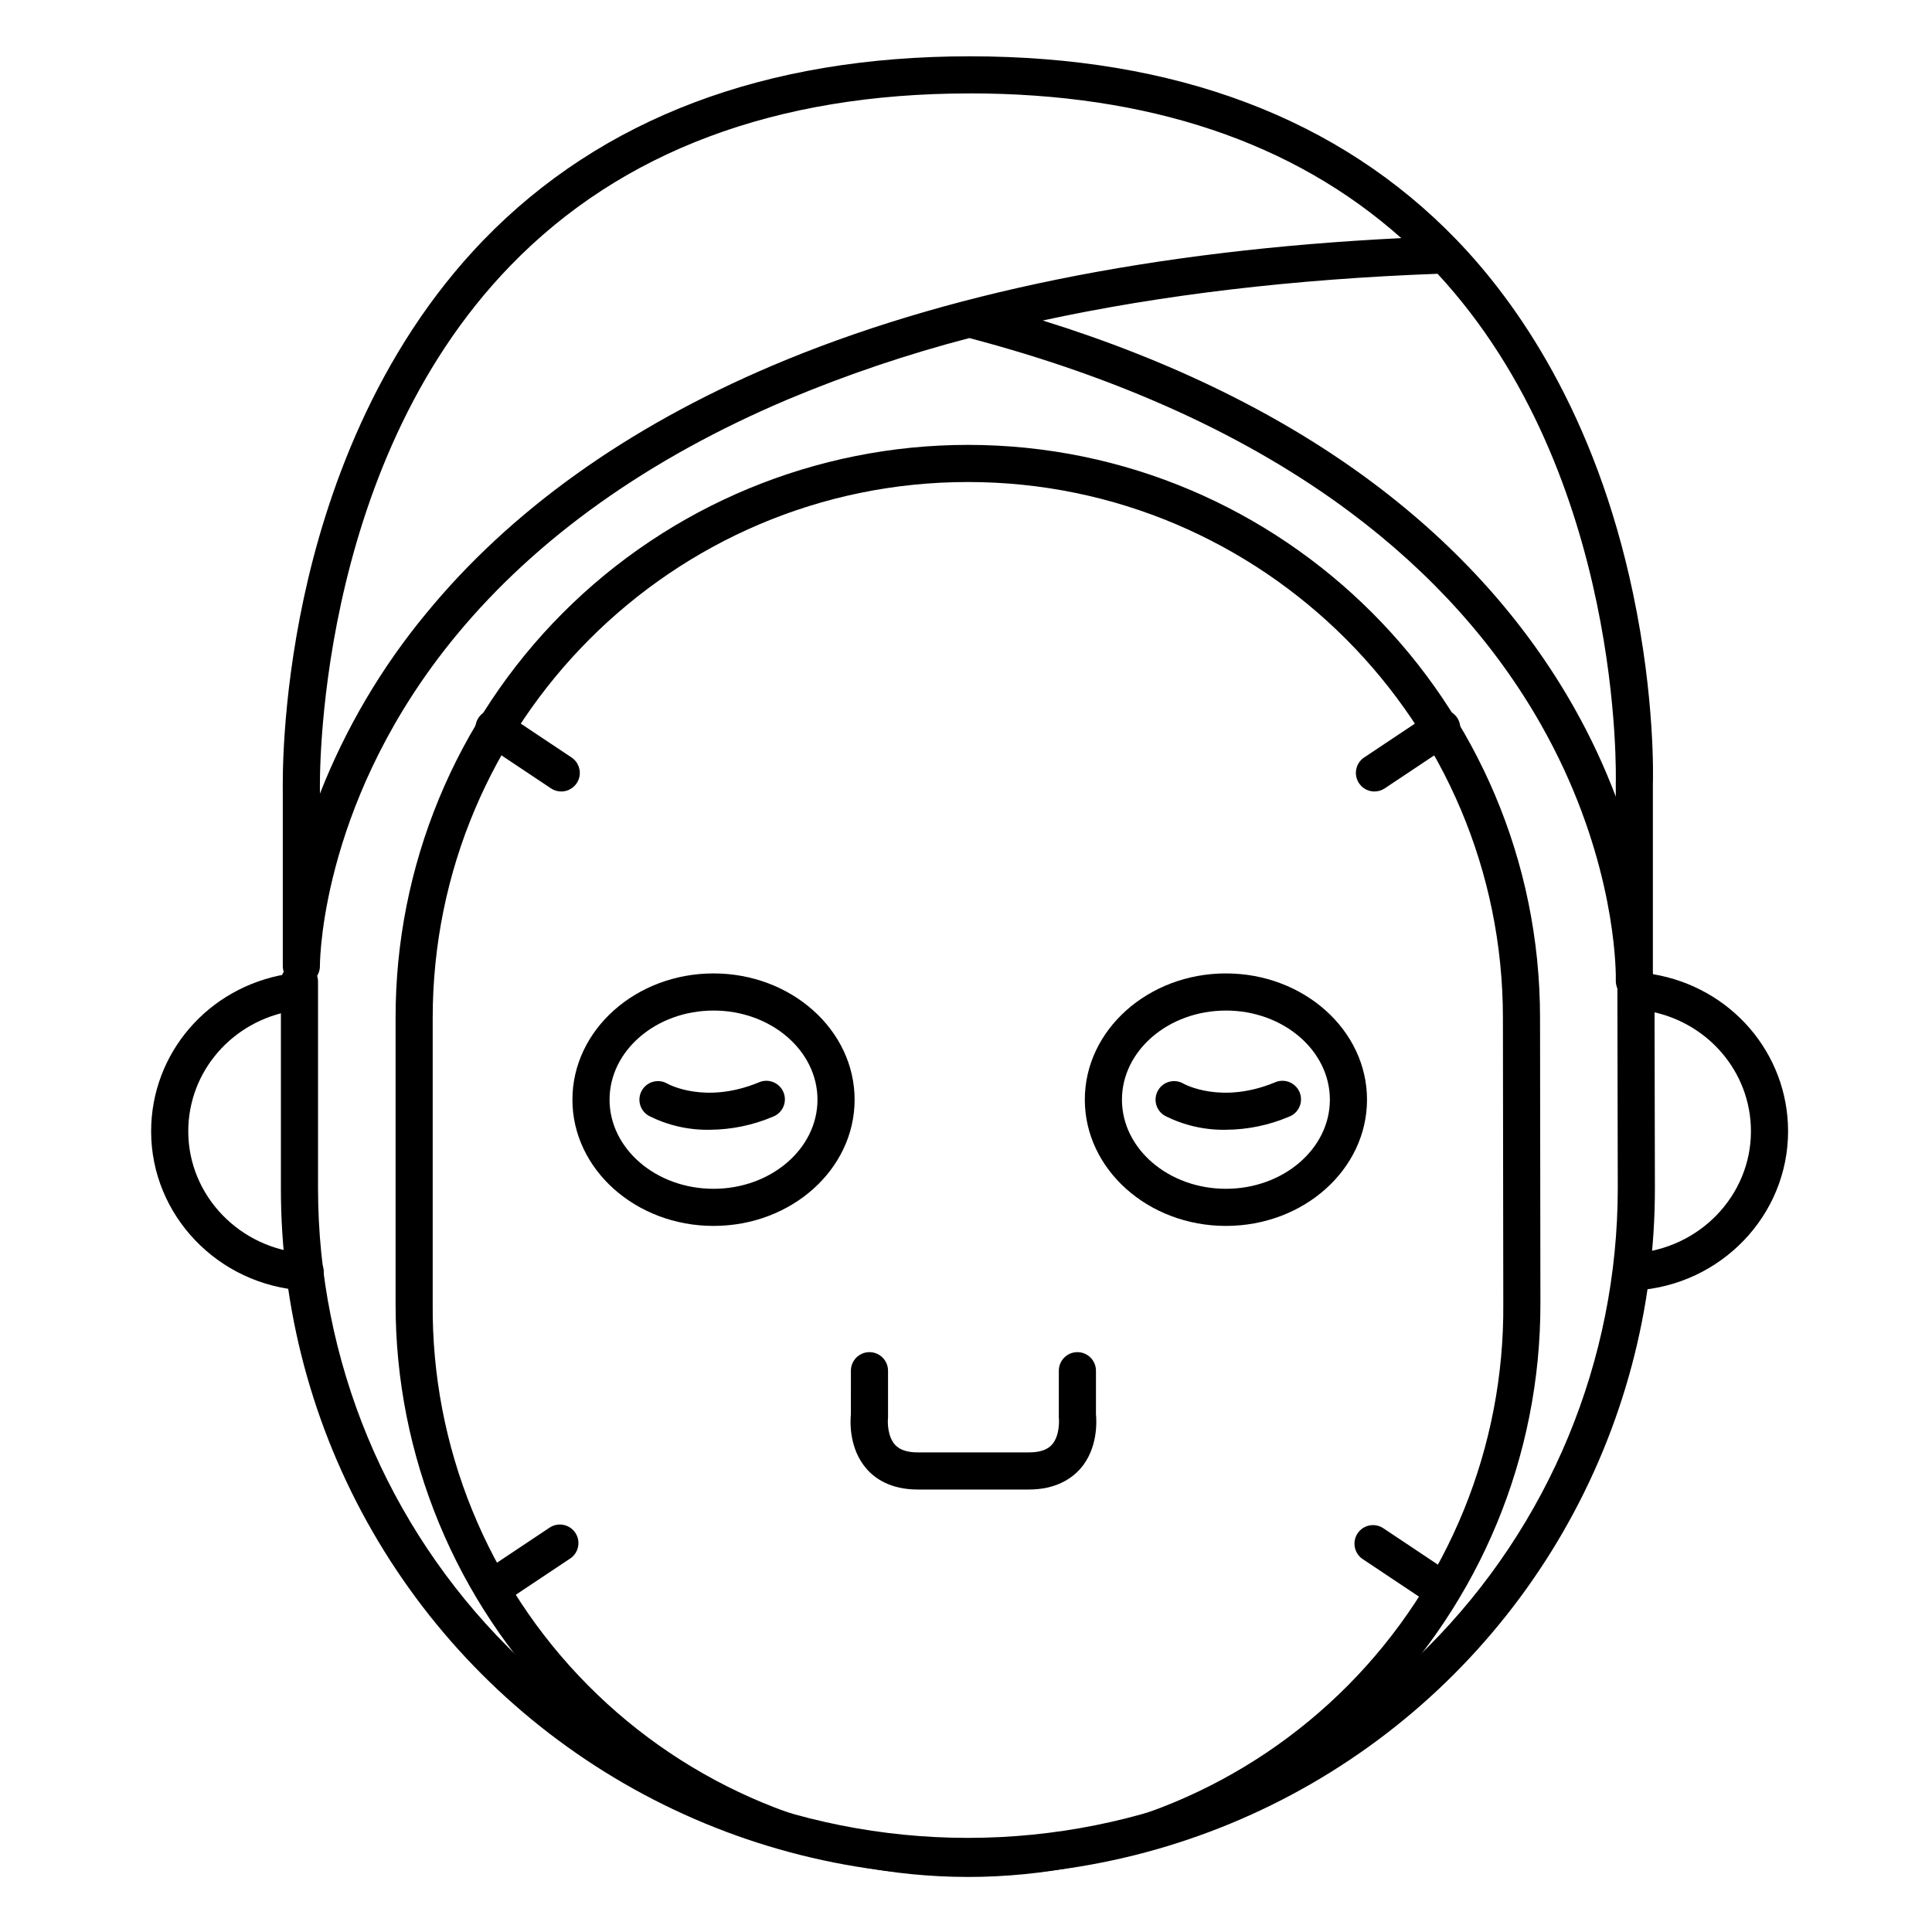
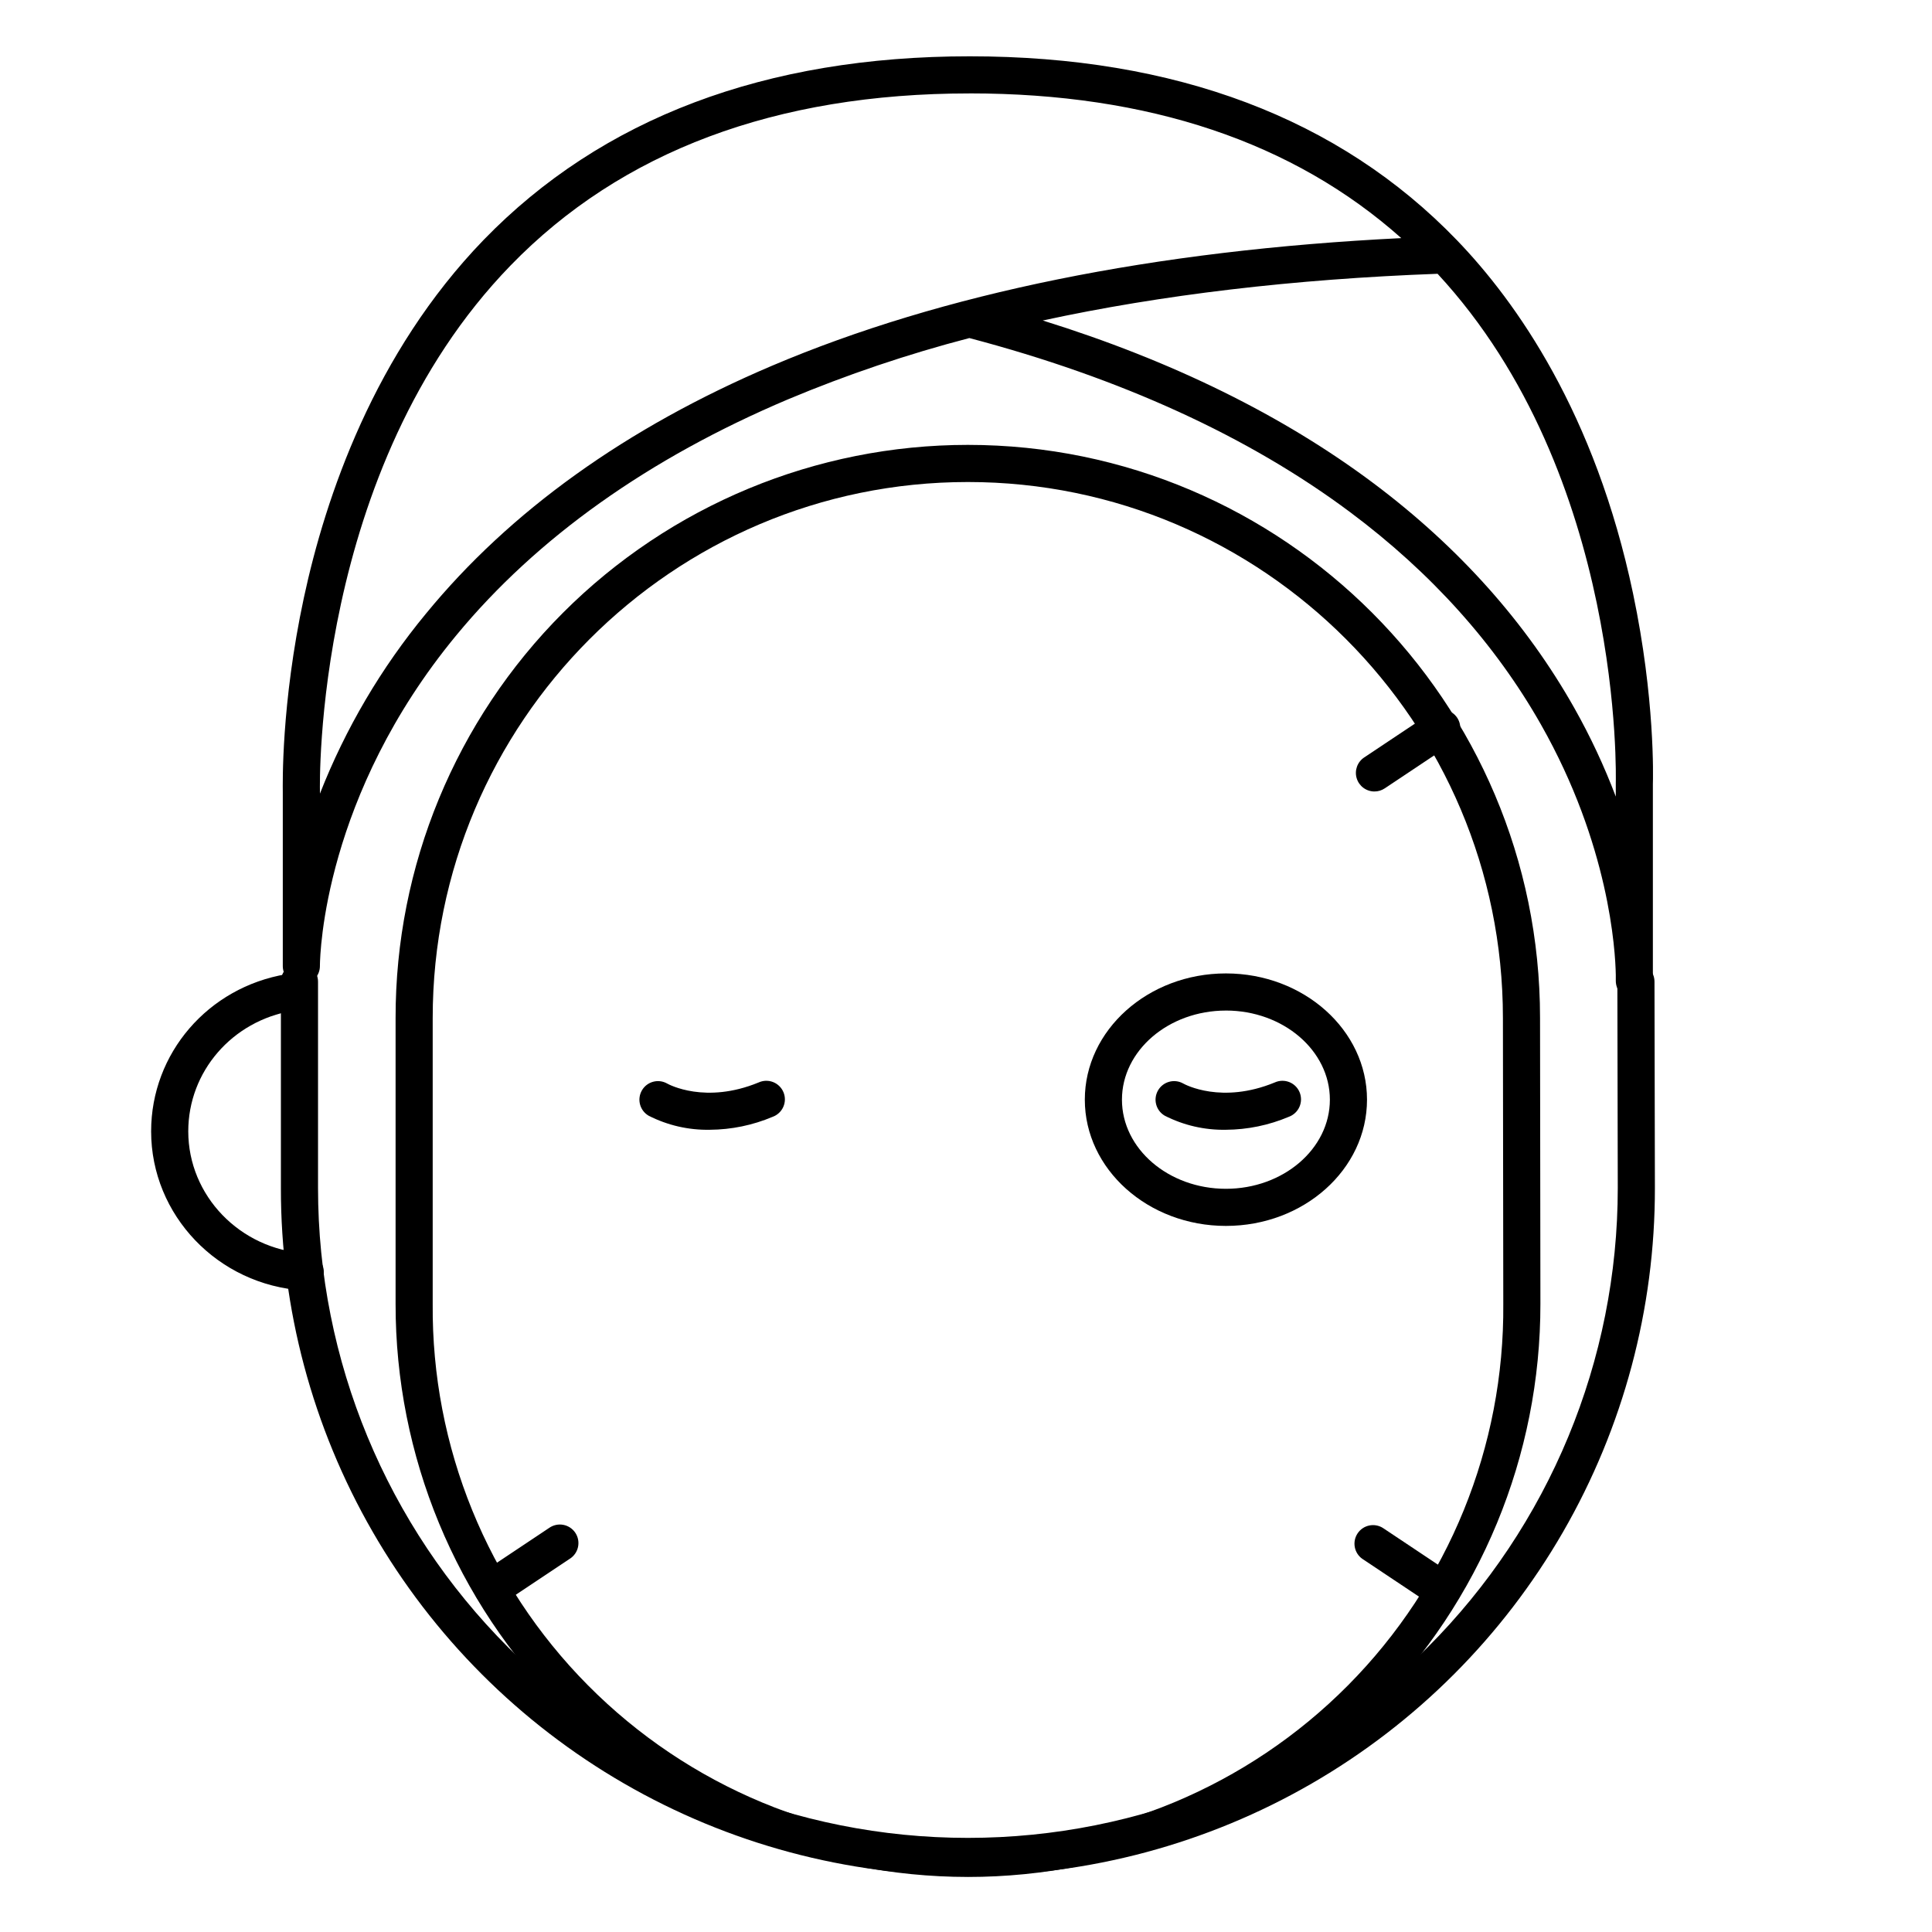
<svg xmlns="http://www.w3.org/2000/svg" fill="#000000" width="800px" height="800px" version="1.1" viewBox="144 144 512 512">
  <g>
    <path d="m400.48 641.08c-31.977 0-63.391-8.422-91.078-24.422-27.691-16-50.676-39.012-66.641-66.715-15.969-27.707-24.359-59.133-24.32-91.109v-54.691c0-2.715 2.203-4.918 4.918-4.918 2.719 0 4.922 2.203 4.922 4.918v54.691c0 45.676 18.145 89.484 50.441 121.78 32.301 32.297 76.105 50.445 121.78 50.445 45.68 0 89.484-18.148 121.78-50.445 32.301-32.297 50.445-76.105 50.445-121.78l-0.109-54.68c0-2.719 2.203-4.922 4.922-4.922 1.305 0 2.555 0.52 3.477 1.441 0.926 0.922 1.441 2.176 1.441 3.481l0.109 54.691c0.035 31.98-8.355 63.406-24.332 91.117-15.973 27.707-38.965 50.719-66.66 66.715-27.695 15.996-59.113 24.414-91.098 24.402z" />
    <path d="m400.49 641.41c-40.258-0.012-78.859-16.023-107.3-44.508-28.445-28.484-44.402-67.109-44.355-107.36v-75.77c-0.051-40.254 15.906-78.879 44.352-107.37 28.445-28.484 67.047-44.496 107.3-44.504 83.641 0 151.64 68.121 151.64 151.84l0.098 75.77c0.047 40.273-15.922 78.914-44.383 107.41-28.465 28.492-67.086 44.5-107.36 44.496zm0-369.67c-78.23 0-141.82 63.707-141.82 142.03v75.77c-0.316 37.828 14.492 74.215 41.129 101.07 26.637 26.863 62.902 41.973 100.73 41.973s74.09-15.109 100.73-41.973c26.637-26.859 41.441-63.246 41.129-101.07l-0.098-75.77c0-78.324-63.578-142.03-141.8-142.03z" />
    <path d="m224.7 485.98h-0.305c-22.633-1.426-40.344-19.945-40.344-42.164 0-20.664 15.066-38.168 35.828-41.645h-0.004c1.297-0.238 2.637 0.055 3.715 0.809 1.082 0.758 1.812 1.914 2.031 3.215 0.219 1.301-0.094 2.633-0.867 3.699-0.77 1.07-1.941 1.781-3.242 1.98-16.008 2.676-27.621 16.117-27.621 31.941 0 17.031 13.676 31.242 31.145 32.336h-0.004c2.719 0.082 4.852 2.352 4.769 5.07-0.086 2.719-2.356 4.852-5.074 4.769z" />
-     <path d="m577.17 485.98c-2.719 0.086-4.988-2.051-5.07-4.766-0.086-2.719 2.047-4.988 4.766-5.074 17.465-1.094 31.152-15.301 31.152-32.336 0-15.824-11.621-29.266-27.621-31.941v0.004c-1.312-0.188-2.492-0.898-3.273-1.969-0.785-1.066-1.102-2.41-0.883-3.715 0.219-1.309 0.957-2.473 2.043-3.227 1.09-0.758 2.438-1.043 3.738-0.793 20.762 3.473 35.836 20.988 35.836 41.645 0 22.219-17.711 40.738-40.344 42.164z" />
    <path d="m577.12 408.86h-0.09 0.004c-2.684-0.051-4.832-2.238-4.832-4.922v-1.594c-0.117-6.516-1.73-34.441-19.848-66.359-12.094-21.305-29.078-40.215-50.5-56.215-26.875-20.074-60.84-35.609-100.96-46.18v-0.004c-16.367 4.266-32.41 9.684-48.012 16.219-37.027 15.664-66.617 36.715-87.949 62.543-35.051 42.449-36.102 84.309-36.152 87.41v0.246c0 1.305-0.52 2.555-1.441 3.477-0.922 0.922-2.172 1.441-3.477 1.441-2.688 0-4.879-2.152-4.922-4.84v-46.25c0-1.711-0.492-23.066 5.578-51.383 5.746-26.785 18.695-64.945 47.645-94.867 31.312-32.297 74.699-48.66 128.82-48.66 54.504 0 97.949 16.395 129.11 48.727 15.742 16.336 36.633 45.844 46.68 93.637 5.844 27.816 5.312 48.785 5.254 50.586v49.805 2.441c-0.094 2.641-2.262 4.738-4.91 4.742zm-156.79-179.93c34.234 10.656 63.695 25.16 87.762 43.207 22.535 16.906 40.402 36.93 53.137 59.523 4.242 7.527 7.91 15.367 10.973 23.449v-3.504c0-0.816 2.301-81.555-47.23-135.05-38.152 1.406-73.145 5.559-104.64 12.379zm-19.344-60.172c-51.383 0-92.328 15.34-121.69 45.609-52.43 54.031-50.512 138.4-50.512 139.23v0.73c6.781-17.281 16.262-33.375 28.086-47.688 22.289-27.199 53.137-49.297 91.648-65.684 45.266-19.246 101.35-30.621 166.83-33.852-28.574-25.461-66.992-38.352-114.36-38.352z" />
-     <path d="m333.09 468.88c-20.613 0-37.391-15.008-37.391-33.457s16.777-33.457 37.391-33.457c20.613 0 37.391 15.008 37.391 33.457s-16.727 33.457-37.391 33.457zm0-57.07c-15.191 0-27.551 10.598-27.551 23.617s12.359 23.617 27.551 23.617c15.191 0 27.551-10.598 27.551-23.617 0-13.023-12.355-23.621-27.551-23.621z" />
    <path d="m468.88 468.88c-20.613 0-37.391-15.008-37.391-33.457s16.777-33.457 37.391-33.457c20.613 0 37.391 15.008 37.391 33.457s-16.727 33.457-37.391 33.457zm0-57.07c-15.191 0-27.551 10.598-27.551 23.617s12.359 23.617 27.551 23.617 27.551-10.598 27.551-23.617c0-13.023-12.359-23.621-27.551-23.621z" />
    <path d="m332.1 443.4c-5.629 0.109-11.199-1.172-16.215-3.731-2.332-1.367-3.125-4.359-1.773-6.703 1.352-2.344 4.34-3.152 6.691-1.816 0.48 0.277 10.195 5.492 24.215-0.277h0.004c1.215-0.562 2.609-0.602 3.859-0.113 1.25 0.492 2.242 1.469 2.754 2.711 0.512 1.238 0.492 2.633-0.051 3.859-0.543 1.227-1.562 2.18-2.824 2.637-5.273 2.231-10.934 3.398-16.66 3.434z" />
    <path d="m468.88 443.4c-5.629 0.109-11.199-1.172-16.215-3.731-2.336-1.367-3.125-4.359-1.773-6.703s4.34-3.152 6.691-1.816c0.48 0.277 10.195 5.492 24.215-0.277 1.219-0.562 2.613-0.602 3.863-0.113 1.246 0.492 2.242 1.469 2.754 2.711 0.508 1.238 0.492 2.633-0.051 3.859-0.543 1.227-1.562 2.18-2.824 2.637-5.273 2.231-10.934 3.398-16.66 3.434z" />
-     <path d="m416.64 538.74h-29.43c-7.242 0-11.367-2.953-13.551-5.473-4.715-5.383-4.348-12.605-4.164-14.484l0.004-11.531c0-2.715 2.199-4.918 4.918-4.918s4.922 2.203 4.922 4.918v11.809c0.012 0.215 0.012 0.434 0 0.648-0.148 1.219-0.117 4.922 1.801 7.113 1.238 1.398 3.238 2.078 6.109 2.078h29.43c2.894 0 4.922-0.688 6.141-2.106 1.969-2.242 1.898-6.16 1.781-7.086-0.016-0.215-0.016-0.434 0-0.648v-11.809c0-2.715 2.203-4.918 4.922-4.918 2.715 0 4.918 2.203 4.918 4.918v11.531c0.188 1.879 0.551 9.102-4.164 14.484-2.269 2.519-6.394 5.473-13.637 5.473z" />
-     <path d="m292.74 353.75c-0.973 0.004-1.922-0.285-2.727-0.828l-17.711-11.809v0.004c-1.129-0.707-1.922-1.836-2.203-3.137s-0.023-2.656 0.715-3.766c0.734-1.105 1.891-1.867 3.195-2.109 1.309-0.242 2.66 0.055 3.742 0.824l17.711 11.809h0.004c1.801 1.199 2.606 3.441 1.98 5.516-0.629 2.074-2.539 3.496-4.707 3.496z" />
    <path d="m508.24 353.75c-2.168 0-4.078-1.422-4.703-3.496-0.629-2.074 0.176-4.316 1.977-5.516l17.711-11.809h0.004c1.082-0.77 2.434-1.066 3.742-0.824 1.305 0.242 2.461 1.004 3.199 2.109 0.734 1.109 0.992 2.465 0.711 3.766s-1.074 2.43-2.203 3.137l-17.711 11.809v-0.004c-0.805 0.543-1.754 0.832-2.727 0.828z" />
    <path d="m525.46 569.74c-0.969 0.004-1.918-0.285-2.723-0.824l-17.711-11.809h-0.004c-2.168-1.539-2.723-4.527-1.246-6.742 1.473-2.215 4.441-2.856 6.699-1.445l17.711 11.809c1.805 1.203 2.609 3.441 1.98 5.516-0.625 2.074-2.539 3.496-4.707 3.496z" />
    <path d="m274.54 569.74c-2.168 0-4.078-1.422-4.707-3.496-0.625-2.074 0.176-4.312 1.98-5.516l17.711-11.809c1.086-0.77 2.438-1.066 3.742-0.824 1.309 0.242 2.461 1.004 3.199 2.109 0.738 1.109 0.996 2.465 0.715 3.766s-1.074 2.43-2.203 3.137l-17.711 11.809c-0.809 0.539-1.758 0.828-2.727 0.824z" />
  </g>
</svg>